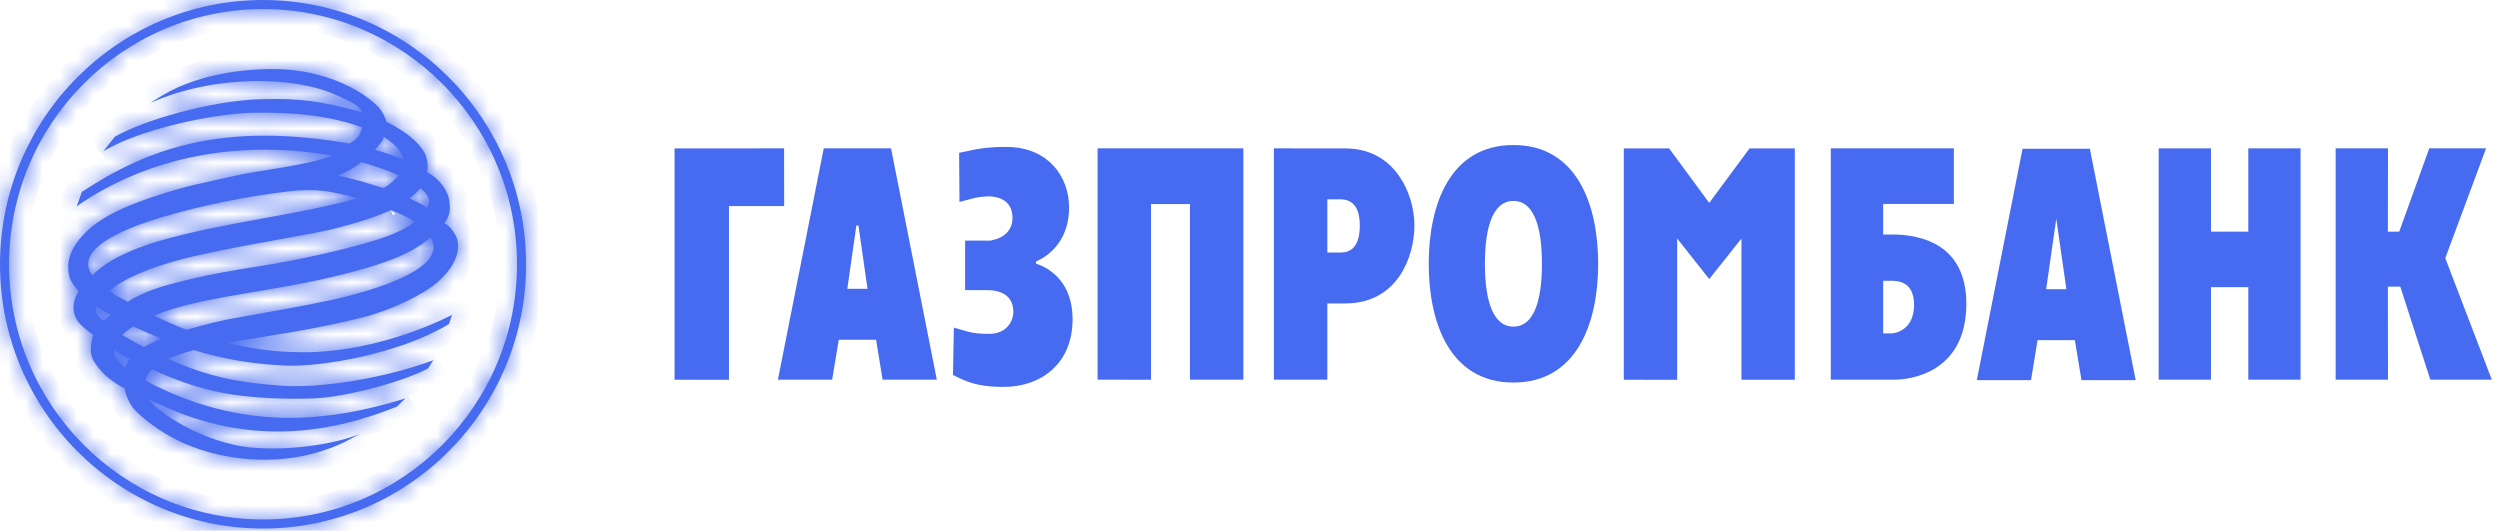
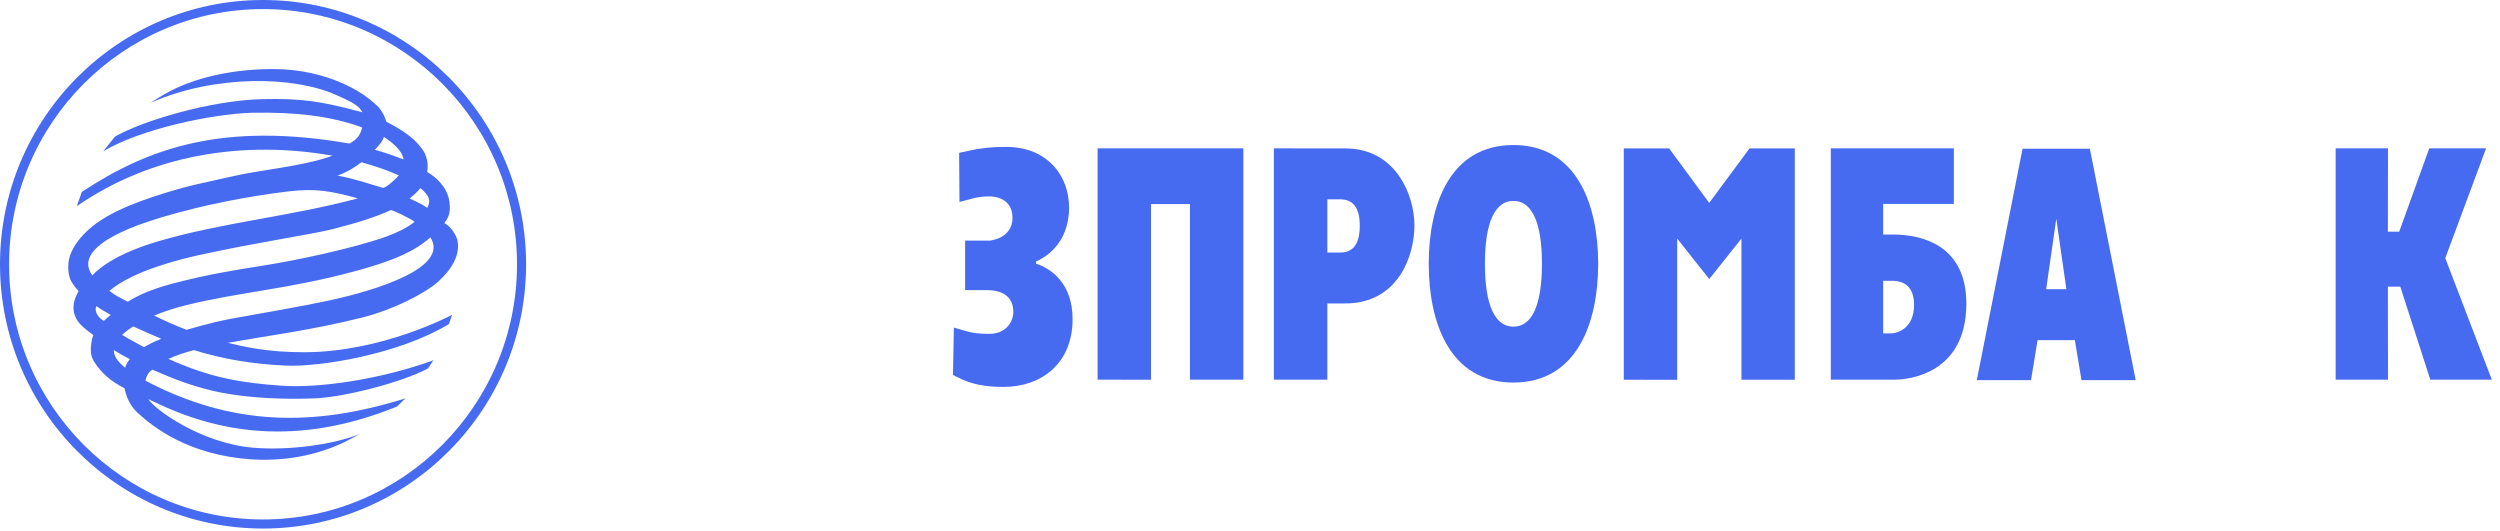
<svg xmlns="http://www.w3.org/2000/svg" width="146" height="31" viewBox="0 0 146 31" fill="none">
-   <path d="M50.662 17.365H51.239L51.157 16.794L50.567 12.671H49.578L48.988 16.794L48.906 17.365H49.483H50.662ZM48.984 19.339H48.56L48.491 19.758L48.174 21.673H46.039L48.517 9.164H51.626L54.102 21.673H51.969L51.656 19.759L51.588 19.339H51.163H48.984Z" fill="#476BF0" stroke="#476BF0" />
  <path d="M58.605 22.095C57.574 22.094 56.904 21.962 56.159 21.594L56.193 19.796C56.812 19.978 57.304 19.996 57.775 19.996C58.41 19.996 58.9 19.758 59.225 19.393C59.54 19.041 59.679 18.597 59.679 18.21C59.679 17.722 59.521 17.254 59.136 16.916C58.761 16.587 58.24 16.444 57.636 16.444H56.862V14.551H57.695H58.195V14.483C58.425 14.425 58.667 14.325 58.887 14.171C59.3 13.884 59.63 13.409 59.63 12.728C59.63 12.355 59.544 12.037 59.385 11.775C59.227 11.514 59.012 11.336 58.796 11.218C58.379 10.991 57.934 10.97 57.755 10.97C57.479 10.97 57.032 11.001 56.529 11.139L56.516 9.323C57.341 9.135 57.985 9.077 58.735 9.079H58.736C59.884 9.079 60.669 9.479 61.171 10.032C61.682 10.594 61.935 11.354 61.935 12.123C61.935 13.646 61.087 14.479 60.311 14.805L60.005 14.934V15.266V15.399V15.765L60.354 15.876C60.731 15.996 61.175 16.24 61.523 16.667C61.866 17.086 62.139 17.711 62.139 18.642C62.139 19.792 61.743 20.642 61.131 21.206C60.514 21.776 59.634 22.095 58.605 22.095Z" fill="#476BF0" stroke="#476BF0" />
  <path d="M64.599 21.674V9.164H72.112V21.673H69.994V11.916V11.416H69.494H67.219H66.719V11.916V21.675L64.599 21.674Z" fill="#476BF0" stroke="#476BF0" />
  <path d="M77.517 11.14H77.017V11.64V14.747V15.247H77.517H78.258C78.491 15.247 78.936 15.223 79.315 14.891C79.704 14.552 79.911 13.993 79.911 13.184C79.911 12.573 79.793 12.051 79.49 11.677C79.169 11.282 78.718 11.14 78.258 11.14H77.517ZM77.517 17.221H77.017V17.721V21.673H74.894V9.164L78.563 9.168L78.564 9.168C79.86 9.166 80.725 9.754 81.283 10.54C81.855 11.345 82.103 12.365 82.103 13.162C82.103 13.973 81.884 15.008 81.33 15.824C80.792 16.617 79.931 17.221 78.563 17.221H77.517Z" fill="#476BF0" stroke="#476BF0" />
  <path d="M86.219 15.403C86.219 16.619 86.362 17.621 86.684 18.337C87.018 19.077 87.582 19.574 88.384 19.574C88.764 19.574 89.113 19.46 89.411 19.233C89.702 19.011 89.922 18.7 90.085 18.337C90.407 17.621 90.55 16.619 90.55 15.403C90.55 14.187 90.407 13.186 90.084 12.471C89.75 11.731 89.186 11.235 88.384 11.235C87.582 11.235 87.018 11.731 86.684 12.471C86.362 13.186 86.219 14.187 86.219 15.403ZM92.833 15.405C92.833 17.092 92.527 18.724 91.816 19.917C91.123 21.08 90.042 21.841 88.384 21.841C86.726 21.841 85.645 21.08 84.953 19.918C84.243 18.725 83.938 17.093 83.938 15.405C83.938 13.718 84.243 12.085 84.953 10.893C85.645 9.73 86.726 8.97 88.384 8.97C90.042 8.97 91.123 9.731 91.816 10.894C92.527 12.087 92.833 13.719 92.833 15.405Z" fill="#476BF0" stroke="#476BF0" />
  <path d="M109.476 19.47V19.97H109.976H110.431C110.711 19.97 111.167 19.871 111.563 19.541C111.981 19.194 112.281 18.63 112.281 17.804C112.281 16.976 111.975 16.442 111.504 16.154C111.083 15.897 110.619 15.897 110.434 15.897H110.431H109.976H109.476V16.397V19.47ZM109.476 13.695V14.195H109.976H110.527C111.33 14.195 112.291 14.34 113.038 14.841C113.75 15.319 114.336 16.168 114.334 17.749C114.33 19.626 113.569 20.57 112.774 21.071C111.941 21.595 111.004 21.673 110.647 21.673H107.419V9.164H113.605V11.408H109.976H109.476V11.908V13.695Z" fill="#476BF0" stroke="#476BF0" />
-   <path d="M128.621 16.77V21.673H126.566V9.164H128.621V13.528V14.028H129.121H131.301H131.801V13.528V9.164H133.852V21.673H131.801V16.77V16.27H131.301H129.121H128.621V16.77Z" fill="#476BF0" stroke="#476BF0" />
  <path d="M140.585 13.697L142.22 9.164H144.467L142.335 14.902L142.269 15.079L142.337 15.255L144.795 21.673H142.294L140.653 16.588L140.541 16.242H140.177H139.452H138.952L138.952 16.743L138.958 21.673H136.903V9.164H138.958L138.952 13.527L138.951 14.028H139.452H140.114H140.466L140.585 13.697Z" fill="#476BF0" stroke="#476BF0" />
-   <path d="M45.291 9.164L45.294 11.536H42.572H42.072V12.036V21.679L39.894 21.678V9.168L45.291 9.164Z" fill="#476BF0" stroke="#476BF0" />
  <path d="M100.22 12.146L102.424 9.168H104.317V21.677H102.2V13.934V12.502L101.309 13.622L99.82 15.493L98.341 13.623L97.448 12.495V13.934V21.679L95.329 21.678V9.168H97.225L99.415 12.144L99.817 12.69L100.22 12.146Z" fill="#476BF0" stroke="#476BF0" />
  <path d="M120.086 12.268H119.509L119.581 12.775L119.001 16.818L118.919 17.389H119.496H120.677H121.254L121.172 16.818L120.592 12.775L120.665 12.268H120.088H120.086ZM118.993 19.363H118.568L118.5 19.783L118.187 21.7H116.054L118.528 9.188H121.637L124.115 21.7H121.982L121.665 19.782L121.596 19.363H121.172H118.993Z" fill="#476BF0" stroke="#476BF0" />
  <mask id="path-12-inside-1_297_21" fill="white">
-     <path d="M0.531 15.436C0.531 7.216 7.184 0.531 15.361 0.531C23.538 0.531 30.193 7.216 30.193 15.436C30.193 23.655 23.542 30.336 15.361 30.336C7.18 30.336 0.531 23.653 0.531 15.436ZM0 15.436C0 23.946 6.893 30.867 15.361 30.867C23.829 30.867 30.724 23.946 30.724 15.436C30.724 6.925 23.833 0 15.361 0C6.889 0 0 6.923 0 15.436Z" />
-   </mask>
+     </mask>
  <path d="M0.531 15.436C0.531 7.216 7.184 0.531 15.361 0.531C23.538 0.531 30.193 7.216 30.193 15.436C30.193 23.655 23.542 30.336 15.361 30.336C7.18 30.336 0.531 23.653 0.531 15.436ZM0 15.436C0 23.946 6.893 30.867 15.361 30.867C23.829 30.867 30.724 23.946 30.724 15.436C30.724 6.925 23.833 0 15.361 0C6.889 0 0 6.923 0 15.436Z" fill="#476BF0" />
  <path d="M1.531 15.436C1.531 7.764 7.741 1.531 15.361 1.531V-0.469C6.627 -0.469 -0.469 6.669 -0.469 15.436H1.531ZM15.361 1.531C22.981 1.531 29.193 7.764 29.193 15.436H31.193C31.193 6.668 24.095 -0.469 15.361 -0.469V1.531ZM29.193 15.436C29.193 23.107 22.986 29.336 15.361 29.336V31.336C24.099 31.336 31.193 24.203 31.193 15.436H29.193ZM15.361 29.336C7.737 29.336 1.531 23.106 1.531 15.436H-0.469C-0.469 24.201 6.623 31.336 15.361 31.336V29.336ZM-1 15.436C-1 24.494 6.337 31.867 15.361 31.867V29.867C7.45 29.867 1 23.398 1 15.436H-1ZM15.361 31.867C24.385 31.867 31.724 24.494 31.724 15.436H29.724C29.724 23.398 23.273 29.867 15.361 29.867V31.867ZM31.724 15.436C31.724 6.378 24.39 -1 15.361 -1V1C23.276 1 29.724 7.473 29.724 15.436H31.724ZM15.361 -1C6.332 -1 -1 6.376 -1 15.436H1C1 7.471 7.446 1 15.361 1V-1Z" fill="#476BF0" mask="url(#path-12-inside-1_297_21)" />
  <mask id="path-14-inside-2_297_21" fill="white">
-     <path d="M25.135 13.865C25.02 13.966 24.897 14.059 24.758 14.164C23.91 14.822 22.569 15.347 20.709 15.843C16.853 16.887 14.053 17.041 10.868 17.822C10.251 17.971 9.601 18.183 9.001 18.43C9.601 18.731 10.241 19.009 10.897 19.262C12.187 18.89 12.813 18.721 14.684 18.402C15.397 18.278 17.596 17.893 19.185 17.556C22.052 16.942 26.256 15.609 25.135 13.863M23.288 10.241C22.678 9.966 21.913 9.693 21.103 9.475C20.742 9.766 20.32 10.023 19.718 10.259C20.73 10.438 21.489 10.719 22.337 10.965C22.49 11.042 23.179 10.394 23.288 10.243M9.233 14.093C12.982 12.991 16.916 12.649 20.899 11.585C19.343 11.163 18.49 10.986 16.845 11.177C14.454 11.462 11.83 11.983 9.578 12.651C8.698 12.918 4.054 14.236 5.393 16.088C5.393 16.112 6.188 14.989 9.233 14.093ZM6.651 20.449C6.643 20.792 6.849 21.099 7.307 21.475C7.363 21.289 7.446 21.151 7.581 20.974C7.264 20.812 6.952 20.635 6.651 20.449ZM8.409 20.275C8.69 20.106 9.029 19.94 9.419 19.785C8.886 19.562 8.341 19.32 7.783 19.064C7.533 19.221 7.309 19.387 7.129 19.558C7.553 19.805 7.975 20.047 8.409 20.275ZM22.815 12.274C22.06 12.625 20.974 12.989 19.421 13.382C18.151 13.701 15.046 14.147 11.71 14.878C10.65 15.108 7.795 15.787 6.39 16.986C6.782 17.301 7.024 17.382 7.462 17.624C8.046 17.249 8.831 16.897 10.006 16.582C12.056 16.035 13.578 15.795 15.419 15.502C17.251 15.216 20.681 14.495 22.585 13.808C23.205 13.582 23.78 13.295 24.21 12.958C24.077 12.811 22.854 12.217 22.813 12.272M23.92 11.589C24.293 11.773 24.628 11.91 24.953 12.14C25.19 11.692 25.044 11.399 24.554 10.986C24.368 11.21 24.15 11.408 23.92 11.589ZM6.469 18.39C6.138 18.204 5.908 18.073 5.629 17.877C5.478 18.204 5.76 18.567 6.063 18.741C6.192 18.612 6.34 18.507 6.469 18.387M22.419 7.995C22.355 8.252 22.08 8.547 21.892 8.748C22.458 8.896 23.023 9.106 23.568 9.312C23.504 8.809 22.92 8.322 22.419 7.995ZM4.785 11.204C8.712 8.617 13.055 7.109 20.415 8.385C20.82 8.149 21.043 7.927 21.148 7.44C19.308 6.776 17.319 6.542 14.739 6.584C12.423 6.649 8.254 7.513 6.029 8.835L6.707 7.985C8.264 7.071 12.32 5.849 15.361 5.789C17.507 5.748 18.622 5.869 21.168 6.56C20.946 6.12 20.415 5.902 19.645 5.552C17.178 4.44 12.566 4.337 8.791 6.007C9.269 5.694 9.738 5.399 10.348 5.118C11.591 4.549 13.629 3.994 16.179 4.036C18.214 4.068 20.629 4.783 22.111 6.259C22.357 6.552 22.498 6.861 22.561 7.109C23.734 7.705 24.412 8.262 24.796 8.924C24.951 9.257 25.02 9.631 24.947 10.045C25.436 10.339 25.666 10.582 25.906 10.909C26.082 11.175 26.211 11.482 26.242 11.761C26.292 12.132 26.332 12.544 25.949 13.031C26.353 13.227 26.666 13.784 26.714 14.03C26.9 14.919 26.332 15.783 25.581 16.455C24.719 17.216 22.817 18.117 21.271 18.515C18.194 19.294 15.476 19.623 13.314 20.023C14.277 20.255 15.597 20.57 17.752 20.57C22.339 20.57 26.399 18.387 26.399 18.387C26.399 18.387 26.306 18.674 26.217 18.924C23.304 20.695 18.66 21.444 16.683 21.351C14.67 21.259 12.98 20.958 11.325 20.447C10.816 20.58 10.315 20.74 9.835 20.956C12.357 22.109 14.258 22.367 16.415 22.523C18.61 22.686 22.248 22.155 25.323 21.036C25.182 21.176 25.111 21.402 24.966 21.533C23.395 22.359 20.067 23.195 18.398 23.264C16.738 23.332 14.705 23.27 12.946 22.934C11.422 22.638 10.188 22.153 8.894 21.586C8.656 21.755 8.538 21.987 8.498 22.234C13.552 24.889 18.293 24.945 23.679 23.264L23.185 23.742C17.253 26.155 12.613 25.218 9.025 23.48C8.91 23.427 8.765 23.37 8.662 23.302C8.991 23.883 11.737 25.894 14.798 26.147C16.912 26.322 19.492 25.957 21.02 25.343L20.126 25.814C19.383 26.177 17.42 27.005 14.67 26.825C11.014 26.577 8.954 24.953 8.03 24.101C7.602 23.704 7.4 23.241 7.271 22.678C6.443 22.242 5.924 21.794 5.494 21.117C5.237 20.72 5.29 20.277 5.356 19.902C5.375 19.785 5.407 19.676 5.451 19.569C5.054 19.278 4.654 18.969 4.48 18.656C4.119 18.002 4.343 17.439 4.591 17.002C4.371 16.758 4.173 16.506 4.082 16.255C3.986 15.95 3.969 15.668 3.996 15.347C4.064 14.793 4.357 14.291 4.735 13.855C5.534 12.928 6.79 12.209 8.946 11.492C11.05 10.794 11.9 10.689 13.489 10.317C15.345 9.885 17.564 9.748 19.423 9.094C14.246 8.179 8.868 9.009 4.484 12.044L4.781 11.198L4.785 11.204Z" />
-   </mask>
+     </mask>
  <path d="M25.135 13.865C25.02 13.966 24.897 14.059 24.758 14.164C23.91 14.822 22.569 15.347 20.709 15.843C16.853 16.887 14.053 17.041 10.868 17.822C10.251 17.971 9.601 18.183 9.001 18.43C9.601 18.731 10.241 19.009 10.897 19.262C12.187 18.89 12.813 18.721 14.684 18.402C15.397 18.278 17.596 17.893 19.185 17.556C22.052 16.942 26.256 15.609 25.135 13.863M23.288 10.241C22.678 9.966 21.913 9.693 21.103 9.475C20.742 9.766 20.32 10.023 19.718 10.259C20.73 10.438 21.489 10.719 22.337 10.965C22.49 11.042 23.179 10.394 23.288 10.243M9.233 14.093C12.982 12.991 16.916 12.649 20.899 11.585C19.343 11.163 18.49 10.986 16.845 11.177C14.454 11.462 11.83 11.983 9.578 12.651C8.698 12.918 4.054 14.236 5.393 16.088C5.393 16.112 6.188 14.989 9.233 14.093ZM6.651 20.449C6.643 20.792 6.849 21.099 7.307 21.475C7.363 21.289 7.446 21.151 7.581 20.974C7.264 20.812 6.952 20.635 6.651 20.449ZM8.409 20.275C8.69 20.106 9.029 19.94 9.419 19.785C8.886 19.562 8.341 19.32 7.783 19.064C7.533 19.221 7.309 19.387 7.129 19.558C7.553 19.805 7.975 20.047 8.409 20.275ZM22.815 12.274C22.06 12.625 20.974 12.989 19.421 13.382C18.151 13.701 15.046 14.147 11.71 14.878C10.65 15.108 7.795 15.787 6.39 16.986C6.782 17.301 7.024 17.382 7.462 17.624C8.046 17.249 8.831 16.897 10.006 16.582C12.056 16.035 13.578 15.795 15.419 15.502C17.251 15.216 20.681 14.495 22.585 13.808C23.205 13.582 23.78 13.295 24.21 12.958C24.077 12.811 22.854 12.217 22.813 12.272M23.92 11.589C24.293 11.773 24.628 11.91 24.953 12.14C25.19 11.692 25.044 11.399 24.554 10.986C24.368 11.21 24.15 11.408 23.92 11.589ZM6.469 18.39C6.138 18.204 5.908 18.073 5.629 17.877C5.478 18.204 5.76 18.567 6.063 18.741C6.192 18.612 6.34 18.507 6.469 18.387M22.419 7.995C22.355 8.252 22.08 8.547 21.892 8.748C22.458 8.896 23.023 9.106 23.568 9.312C23.504 8.809 22.92 8.322 22.419 7.995ZM4.785 11.204C8.712 8.617 13.055 7.109 20.415 8.385C20.82 8.149 21.043 7.927 21.148 7.44C19.308 6.776 17.319 6.542 14.739 6.584C12.423 6.649 8.254 7.513 6.029 8.835L6.707 7.985C8.264 7.071 12.32 5.849 15.361 5.789C17.507 5.748 18.622 5.869 21.168 6.56C20.946 6.12 20.415 5.902 19.645 5.552C17.178 4.44 12.566 4.337 8.791 6.007C9.269 5.694 9.738 5.399 10.348 5.118C11.591 4.549 13.629 3.994 16.179 4.036C18.214 4.068 20.629 4.783 22.111 6.259C22.357 6.552 22.498 6.861 22.561 7.109C23.734 7.705 24.412 8.262 24.796 8.924C24.951 9.257 25.02 9.631 24.947 10.045C25.436 10.339 25.666 10.582 25.906 10.909C26.082 11.175 26.211 11.482 26.242 11.761C26.292 12.132 26.332 12.544 25.949 13.031C26.353 13.227 26.666 13.784 26.714 14.03C26.9 14.919 26.332 15.783 25.581 16.455C24.719 17.216 22.817 18.117 21.271 18.515C18.194 19.294 15.476 19.623 13.314 20.023C14.277 20.255 15.597 20.57 17.752 20.57C22.339 20.57 26.399 18.387 26.399 18.387C26.399 18.387 26.306 18.674 26.217 18.924C23.304 20.695 18.66 21.444 16.683 21.351C14.67 21.259 12.98 20.958 11.325 20.447C10.816 20.58 10.315 20.74 9.835 20.956C12.357 22.109 14.258 22.367 16.415 22.523C18.61 22.686 22.248 22.155 25.323 21.036C25.182 21.176 25.111 21.402 24.966 21.533C23.395 22.359 20.067 23.195 18.398 23.264C16.738 23.332 14.705 23.27 12.946 22.934C11.422 22.638 10.188 22.153 8.894 21.586C8.656 21.755 8.538 21.987 8.498 22.234C13.552 24.889 18.293 24.945 23.679 23.264L23.185 23.742C17.253 26.155 12.613 25.218 9.025 23.48C8.91 23.427 8.765 23.37 8.662 23.302C8.991 23.883 11.737 25.894 14.798 26.147C16.912 26.322 19.492 25.957 21.02 25.343L20.126 25.814C19.383 26.177 17.42 27.005 14.67 26.825C11.014 26.577 8.954 24.953 8.03 24.101C7.602 23.704 7.4 23.241 7.271 22.678C6.443 22.242 5.924 21.794 5.494 21.117C5.237 20.72 5.29 20.277 5.356 19.902C5.375 19.785 5.407 19.676 5.451 19.569C5.054 19.278 4.654 18.969 4.48 18.656C4.119 18.002 4.343 17.439 4.591 17.002C4.371 16.758 4.173 16.506 4.082 16.255C3.986 15.95 3.969 15.668 3.996 15.347C4.064 14.793 4.357 14.291 4.735 13.855C5.534 12.928 6.79 12.209 8.946 11.492C11.05 10.794 11.9 10.689 13.489 10.317C15.345 9.885 17.564 9.748 19.423 9.094C14.246 8.179 8.868 9.009 4.484 12.044L4.781 11.198L4.785 11.204Z" fill="#476BF0" />
  <path d="M24.758 14.164L24.156 13.365L24.15 13.369L24.144 13.374L24.758 14.164ZM20.709 15.843L20.451 14.877L20.448 14.878L20.709 15.843ZM10.868 17.822L11.104 18.794L11.107 18.793L10.868 17.822ZM9.001 18.43L8.621 17.505L6.59 18.339L8.552 19.324L9.001 18.43ZM10.897 19.262L10.538 20.195L10.851 20.316L11.174 20.223L10.897 19.262ZM14.684 18.402L14.852 19.387L14.855 19.387L14.684 18.402ZM19.185 17.556L19.393 18.534L19.394 18.533L19.185 17.556ZM21.103 9.475L21.363 8.51L20.872 8.378L20.476 8.696L21.103 9.475ZM19.718 10.259L19.353 9.328L16.053 10.623L19.543 11.243L19.718 10.259ZM22.337 10.965L22.784 10.071L22.703 10.03L22.616 10.005L22.337 10.965ZM9.233 14.093L8.951 13.133L8.951 13.134L9.233 14.093ZM20.899 11.585L21.157 12.551L24.748 11.592L21.161 10.62L20.899 11.585ZM16.845 11.177L16.729 10.184L16.727 10.184L16.845 11.177ZM9.578 12.651L9.294 11.693L9.289 11.694L9.578 12.651ZM5.393 16.088H6.393V15.764L6.203 15.502L5.393 16.088ZM6.651 20.449L7.176 19.598L5.692 18.682L5.651 20.425L6.651 20.449ZM7.307 21.475L6.673 22.248L7.829 23.195L8.264 21.766L7.307 21.475ZM7.581 20.974L8.377 21.58L9.103 20.627L8.035 20.083L7.581 20.974ZM8.409 20.275L7.944 21.16L8.444 21.423L8.926 21.131L8.409 20.275ZM9.419 19.785L9.789 20.713L12.067 19.805L9.803 18.862L9.419 19.785ZM7.783 19.064L8.201 18.155L7.709 17.929L7.251 18.217L7.783 19.064ZM7.129 19.558L6.439 18.835L5.476 19.755L6.627 20.423L7.129 19.558ZM19.421 13.382L19.665 14.352L19.667 14.351L19.421 13.382ZM11.71 14.878L11.923 15.855L11.925 15.855L11.71 14.878ZM6.39 16.986L5.741 16.226L4.823 17.009L5.764 17.765L6.39 16.986ZM7.462 17.624L6.978 18.499L7.501 18.788L8.004 18.465L7.462 17.624ZM10.006 16.582L9.748 15.616L9.747 15.617L10.006 16.582ZM15.419 15.502L15.265 14.514L15.262 14.515L15.419 15.502ZM22.585 13.808L22.924 14.749L22.928 14.748L22.585 13.808ZM24.21 12.958L24.827 13.745L25.672 13.083L24.952 12.287L24.21 12.958ZM23.92 11.589L23.3 10.804L22.056 11.787L23.478 12.487L23.92 11.589ZM24.953 12.14L24.376 12.957L25.306 13.616L25.838 12.607L24.953 12.14ZM24.554 10.986L25.198 10.221L24.427 9.571L23.784 10.347L24.554 10.986ZM5.629 17.877L6.204 17.058L5.225 16.37L4.722 17.456L5.629 17.877ZM6.063 18.741L5.566 19.608L6.229 19.989L6.77 19.448L6.063 18.741ZM22.419 7.995L22.966 7.158L21.792 6.391L21.45 7.751L22.419 7.995ZM21.892 8.748L21.16 8.067L20.02 9.294L21.64 9.716L21.892 8.748ZM23.568 9.312L23.215 10.247L24.772 10.836L24.56 9.184L23.568 9.312ZM4.785 11.204L3.953 11.758L4.505 12.586L5.335 12.039L4.785 11.204ZM20.415 8.385L20.244 9.37L20.603 9.433L20.918 9.249L20.415 8.385ZM21.148 7.44L22.125 7.651L22.309 6.796L21.487 6.5L21.148 7.44ZM14.739 6.584L14.723 5.584L14.711 5.584L14.739 6.584ZM6.029 8.835L5.247 8.211L6.54 9.695L6.029 8.835ZM6.707 7.985L6.201 7.123L6.041 7.217L5.926 7.361L6.707 7.985ZM15.361 5.789L15.342 4.789L15.341 4.789L15.361 5.789ZM21.168 6.56L20.906 7.525L23.071 8.112L22.061 6.109L21.168 6.56ZM19.645 5.552L20.059 4.642L20.056 4.641L19.645 5.552ZM8.791 6.007L8.244 5.17L9.195 6.921L8.791 6.007ZM10.348 5.118L9.931 4.209L9.929 4.21L10.348 5.118ZM16.179 4.036L16.162 5.036L16.163 5.036L16.179 4.036ZM22.111 6.259L22.876 5.615L22.848 5.581L22.816 5.55L22.111 6.259ZM22.561 7.109L21.591 7.353L21.702 7.795L22.108 8.001L22.561 7.109ZM24.796 8.924L25.702 8.501L25.683 8.461L25.661 8.423L24.796 8.924ZM24.947 10.045L23.962 9.872L23.844 10.547L24.431 10.901L24.947 10.045ZM25.906 10.909L26.741 10.358L26.727 10.337L26.712 10.317L25.906 10.909ZM26.242 11.761L25.247 11.869L25.249 11.882L25.251 11.896L26.242 11.761ZM25.949 13.031L25.163 12.412L24.394 13.388L25.512 13.931L25.949 13.031ZM26.714 14.03L25.733 14.223L25.735 14.235L26.714 14.03ZM25.581 16.455L26.243 17.205L26.248 17.2L25.581 16.455ZM21.271 18.515L21.516 19.484L21.52 19.483L21.271 18.515ZM13.314 20.023L13.132 19.04L13.079 20.995L13.314 20.023ZM26.399 18.387L27.35 18.696L28.117 16.329L25.926 17.507L26.399 18.387ZM26.217 18.924L26.737 19.779L27.041 19.594L27.16 19.259L26.217 18.924ZM16.683 21.351L16.73 20.352L16.73 20.352L16.683 21.351ZM11.325 20.447L11.62 19.491L11.347 19.407L11.071 19.48L11.325 20.447ZM9.835 20.956L9.425 20.044L7.413 20.948L9.419 21.865L9.835 20.956ZM16.415 22.523L16.489 21.525L16.487 21.525L16.415 22.523ZM25.323 21.036L26.025 21.749L24.981 20.097L25.323 21.036ZM24.966 21.533L25.431 22.418L25.542 22.36L25.636 22.275L24.966 21.533ZM18.398 23.264L18.357 22.264L18.356 22.264L18.398 23.264ZM12.946 22.934L12.755 23.916L12.759 23.917L12.946 22.934ZM8.894 21.586L9.295 20.67L8.776 20.442L8.314 20.771L8.894 21.586ZM8.498 22.234L7.511 22.072L7.395 22.784L8.033 23.119L8.498 22.234ZM23.679 23.264L24.375 23.982L23.381 22.309L23.679 23.264ZM23.185 23.742L23.561 24.668L23.741 24.595L23.88 24.461L23.185 23.742ZM9.025 23.48L9.461 22.58L9.451 22.575L9.44 22.57L9.025 23.48ZM8.662 23.302L9.216 22.47L7.791 23.794L8.662 23.302ZM14.798 26.147L14.88 25.15L14.88 25.15L14.798 26.147ZM21.02 25.343L21.486 26.228L20.648 24.415L21.02 25.343ZM20.126 25.814L20.565 26.712L20.578 26.705L20.591 26.699L20.126 25.814ZM14.67 26.825L14.603 27.823L14.605 27.823L14.67 26.825ZM8.03 24.101L7.349 24.834L7.352 24.837L8.03 24.101ZM7.271 22.678L8.245 22.454L8.143 22.007L7.737 21.793L7.271 22.678ZM5.494 21.117L6.338 20.581L6.334 20.575L5.494 21.117ZM5.356 19.902L6.341 20.076L6.343 20.066L6.345 20.055L5.356 19.902ZM5.451 19.569L6.375 19.952L6.677 19.226L6.041 18.761L5.451 19.569ZM4.48 18.656L3.605 19.14L3.606 19.141L4.48 18.656ZM4.591 17.002L5.46 17.497L5.818 16.87L5.334 16.333L4.591 17.002ZM4.082 16.255L3.129 16.558L3.136 16.578L3.142 16.596L4.082 16.255ZM3.996 15.347L3.003 15.224L3.001 15.244L2.999 15.265L3.996 15.347ZM4.735 13.855L5.491 14.509L5.492 14.508L4.735 13.855ZM8.946 11.492L8.631 10.543L8.631 10.543L8.946 11.492ZM13.489 10.317L13.262 9.343L13.262 9.344L13.489 10.317ZM19.423 9.094L19.755 10.037L23.351 8.772L19.597 8.109L19.423 9.094ZM4.484 12.044L3.541 11.713L2.521 14.619L5.053 12.866L4.484 12.044ZM4.781 11.198L5.613 10.643L4.501 8.975L3.837 10.867L4.781 11.198ZM24.476 13.113C24.393 13.185 24.301 13.256 24.156 13.365L25.359 14.962C25.493 14.862 25.647 14.746 25.795 14.617L24.476 13.113ZM24.144 13.374C23.465 13.901 22.294 14.385 20.451 14.877L20.967 16.81C22.844 16.308 24.354 15.743 25.371 14.954L24.144 13.374ZM20.448 14.878C18.568 15.387 16.942 15.68 15.37 15.945C13.807 16.209 12.267 16.449 10.63 16.851L11.107 18.793C12.654 18.413 14.107 18.187 15.703 17.917C17.291 17.649 18.994 17.344 20.971 16.809L20.448 14.878ZM10.633 16.85C9.965 17.012 9.266 17.24 8.621 17.505L9.381 19.355C9.935 19.127 10.537 18.931 11.104 18.794L10.633 16.85ZM8.552 19.324C9.185 19.641 9.855 19.933 10.538 20.195L11.256 18.328C10.626 18.086 10.016 17.82 9.449 17.536L8.552 19.324ZM11.174 20.223C12.434 19.86 13.023 19.699 14.852 19.387L14.517 17.416C12.602 17.742 11.94 17.921 10.62 18.301L11.174 20.223ZM14.855 19.387C15.567 19.264 17.783 18.875 19.393 18.534L18.977 16.577C17.409 16.91 15.228 17.293 14.514 17.416L14.855 19.387ZM19.394 18.533C20.851 18.222 22.716 17.715 24.099 17.03C24.773 16.697 25.459 16.261 25.885 15.685C26.11 15.382 26.288 15.004 26.317 14.562C26.346 14.112 26.213 13.691 25.977 13.323L24.294 14.403C24.337 14.471 24.318 14.473 24.321 14.433C24.323 14.401 24.334 14.419 24.277 14.495C24.141 14.68 23.807 14.943 23.212 15.238C22.056 15.81 20.386 16.276 18.976 16.578L19.394 18.533ZM23.698 9.329C23.034 9.03 22.218 8.74 21.363 8.51L20.843 10.441C21.608 10.647 22.322 10.902 22.877 11.152L23.698 9.329ZM20.476 8.696C20.198 8.92 19.865 9.127 19.353 9.328L20.084 11.19C20.775 10.918 21.286 10.612 21.73 10.255L20.476 8.696ZM19.543 11.243C20.485 11.411 21.137 11.658 22.058 11.926L22.616 10.005C21.84 9.78 20.975 9.466 19.893 9.274L19.543 11.243ZM21.89 11.86C22.273 12.052 22.627 11.945 22.719 11.916C22.858 11.872 22.973 11.809 23.047 11.765C23.201 11.673 23.352 11.556 23.47 11.457C23.595 11.352 23.716 11.241 23.816 11.143C23.897 11.063 24.017 10.941 24.099 10.827L22.476 9.658C22.499 9.627 22.509 9.618 22.487 9.642C22.471 9.66 22.446 9.685 22.414 9.717C22.349 9.781 22.267 9.855 22.187 9.922C22.101 9.995 22.044 10.034 22.023 10.047C22.009 10.055 22.044 10.032 22.115 10.009C22.153 9.997 22.228 9.977 22.329 9.972C22.431 9.968 22.6 9.979 22.784 10.071L21.89 11.86ZM9.515 15.052C11.332 14.518 13.204 14.165 15.158 13.808C17.097 13.454 19.119 13.096 21.157 12.551L20.641 10.619C18.696 11.139 16.759 11.483 14.799 11.841C12.853 12.196 10.883 12.565 8.951 13.133L9.515 15.052ZM21.161 10.62C19.546 10.182 18.554 9.971 16.729 10.184L16.961 12.171C18.427 12 19.139 12.144 20.637 12.55L21.161 10.62ZM16.727 10.184C14.286 10.475 11.605 11.007 9.294 11.693L9.863 13.61C12.054 12.96 14.623 12.449 16.963 12.17L16.727 10.184ZM9.289 11.694C8.874 11.82 7.389 12.243 6.179 12.895C5.592 13.211 4.929 13.652 4.528 14.249C4.316 14.566 4.153 14.96 4.152 15.417C4.151 15.879 4.315 16.303 4.582 16.674L6.203 15.502C6.136 15.409 6.152 15.388 6.152 15.422C6.152 15.451 6.14 15.437 6.188 15.365C6.309 15.186 6.612 14.934 7.128 14.656C8.126 14.118 9.403 13.749 9.868 13.608L9.289 11.694ZM4.393 16.088C4.393 16.178 4.409 16.708 4.938 16.979C5.379 17.204 5.769 17.016 5.802 17.001C5.904 16.955 5.974 16.903 5.997 16.886C6.028 16.862 6.052 16.841 6.065 16.829C6.09 16.806 6.109 16.787 6.116 16.78C6.125 16.77 6.133 16.762 6.137 16.758C6.144 16.75 6.153 16.74 6.156 16.737C6.161 16.732 6.165 16.727 6.169 16.723C6.185 16.705 6.212 16.677 6.253 16.638C6.335 16.56 6.487 16.429 6.729 16.265C7.215 15.939 8.08 15.475 9.515 15.052L8.951 13.134C7.342 13.607 6.287 14.153 5.613 14.606C5.276 14.832 5.038 15.033 4.877 15.187C4.795 15.264 4.736 15.326 4.697 15.369C4.687 15.379 4.679 15.388 4.674 15.394C4.667 15.402 4.667 15.402 4.668 15.4C4.669 15.4 4.673 15.395 4.68 15.388C4.685 15.383 4.702 15.366 4.726 15.344C4.738 15.333 4.761 15.313 4.791 15.29C4.813 15.273 4.883 15.221 4.985 15.175C5.018 15.161 5.407 14.973 5.848 15.197C6.377 15.468 6.393 15.998 6.393 16.088H4.393ZM5.651 20.425C5.631 21.258 6.165 21.832 6.673 22.248L7.941 20.701C7.749 20.544 7.671 20.449 7.643 20.406C7.633 20.39 7.636 20.391 7.642 20.409C7.648 20.429 7.651 20.452 7.65 20.472L5.651 20.425ZM8.264 21.766C8.272 21.737 8.28 21.707 8.377 21.58L6.786 20.368C6.613 20.596 6.455 20.841 6.35 21.183L8.264 21.766ZM8.035 20.083C7.745 19.935 7.456 19.771 7.176 19.598L6.125 21.3C6.447 21.498 6.784 21.69 7.127 21.865L8.035 20.083ZM8.926 21.131C9.151 20.996 9.439 20.853 9.789 20.713L9.048 18.856C8.619 19.027 8.229 19.216 7.892 19.419L8.926 21.131ZM9.803 18.862C9.285 18.645 8.751 18.409 8.201 18.155L7.365 19.972C7.93 20.232 8.487 20.48 9.034 20.708L9.803 18.862ZM7.251 18.217C6.965 18.397 6.682 18.603 6.439 18.835L7.82 20.282C7.936 20.171 8.101 20.046 8.316 19.91L7.251 18.217ZM6.627 20.423C7.052 20.67 7.49 20.922 7.944 21.16L8.875 19.39C8.461 19.172 8.054 18.939 7.632 18.694L6.627 20.423ZM22.393 11.367C21.721 11.68 20.703 12.025 19.175 12.413L19.667 14.351C21.244 13.952 22.399 13.57 23.237 13.18L22.393 11.367ZM19.178 12.412C18.586 12.561 17.54 12.744 16.164 12.992C14.81 13.235 13.184 13.532 11.496 13.902L11.925 15.855C13.572 15.494 15.166 15.203 16.517 14.96C17.844 14.722 18.987 14.522 19.665 14.352L19.178 12.412ZM11.498 13.901C10.954 14.019 9.932 14.256 8.857 14.622C7.809 14.98 6.594 15.498 5.741 16.226L7.039 17.747C7.592 17.275 8.507 16.855 9.502 16.515C10.471 16.185 11.407 15.967 11.923 15.855L11.498 13.901ZM5.764 17.765C6.245 18.152 6.652 18.319 6.978 18.499L7.946 16.749C7.396 16.445 7.319 16.45 7.017 16.207L5.764 17.765ZM8.004 18.465C8.478 18.16 9.162 17.844 10.265 17.548L9.747 15.617C8.501 15.951 7.614 16.338 6.921 16.783L8.004 18.465ZM10.264 17.549C12.259 17.016 13.736 16.782 15.576 16.49L15.262 14.515C13.421 14.807 11.853 15.054 9.748 15.616L10.264 17.549ZM15.574 16.49C17.428 16.2 20.932 15.467 22.924 14.749L22.246 12.867C20.431 13.522 17.073 14.231 15.265 14.514L15.574 16.49ZM22.928 14.748C23.604 14.501 24.285 14.17 24.827 13.745L23.593 12.171C23.276 12.42 22.806 12.663 22.242 12.869L22.928 14.748ZM24.952 12.287C24.839 12.162 24.703 12.075 24.661 12.047C24.589 12 24.509 11.953 24.432 11.91C24.277 11.822 24.092 11.727 23.916 11.641C23.741 11.555 23.559 11.472 23.41 11.41C23.339 11.381 23.252 11.347 23.167 11.322C23.131 11.311 23.052 11.288 22.957 11.276C22.913 11.271 22.812 11.261 22.687 11.277C22.596 11.29 22.255 11.346 22.01 11.677L23.617 12.867C23.492 13.035 23.341 13.13 23.226 13.182C23.114 13.232 23.015 13.251 22.954 13.259C22.835 13.275 22.744 13.265 22.711 13.261C22.669 13.256 22.638 13.249 22.623 13.246C22.607 13.242 22.596 13.239 22.591 13.237C22.582 13.234 22.598 13.239 22.65 13.26C22.745 13.3 22.885 13.363 23.038 13.438C23.19 13.512 23.338 13.589 23.451 13.652C23.508 13.684 23.546 13.708 23.567 13.721C23.578 13.728 23.576 13.728 23.567 13.721C23.564 13.719 23.521 13.687 23.469 13.629L24.952 12.287ZM23.478 12.487C23.927 12.707 24.137 12.787 24.376 12.957L25.531 11.324C25.12 11.033 24.66 10.839 24.361 10.692L23.478 12.487ZM25.838 12.607C26.046 12.212 26.16 11.723 25.962 11.198C25.797 10.761 25.463 10.444 25.198 10.221L23.909 11.75C24.009 11.835 24.065 11.891 24.095 11.926C24.124 11.96 24.108 11.951 24.09 11.903C24.081 11.877 24.072 11.845 24.067 11.807C24.063 11.77 24.064 11.736 24.067 11.707C24.074 11.652 24.089 11.636 24.069 11.674L25.838 12.607ZM23.784 10.347C23.657 10.5 23.496 10.649 23.3 10.804L24.539 12.374C24.803 12.166 25.078 11.919 25.324 11.624L23.784 10.347ZM6.958 17.517C6.628 17.332 6.437 17.223 6.204 17.058L5.054 18.695C5.378 18.922 5.647 19.075 5.98 19.262L6.958 17.517ZM4.722 17.456C4.466 18.008 4.616 18.535 4.812 18.87C5.003 19.198 5.287 19.449 5.566 19.608L6.561 17.873C6.555 17.87 6.545 17.863 6.536 17.855C6.527 17.846 6.53 17.846 6.539 17.862C6.548 17.877 6.574 17.926 6.583 18.006C6.594 18.094 6.582 18.198 6.537 18.297L4.722 17.456ZM6.77 19.448C6.799 19.419 6.837 19.386 6.904 19.33C6.96 19.284 7.057 19.205 7.147 19.123L5.791 17.652C5.751 17.689 5.71 17.723 5.628 17.79C5.557 17.849 5.456 17.933 5.356 18.034L6.77 19.448ZM21.45 7.751C21.462 7.702 21.476 7.684 21.466 7.701C21.457 7.716 21.439 7.744 21.408 7.785C21.342 7.871 21.259 7.961 21.16 8.067L22.625 9.429C22.714 9.334 22.862 9.175 22.997 9C23.118 8.841 23.306 8.571 23.389 8.24L21.45 7.751ZM21.64 9.716C22.147 9.848 22.666 10.04 23.215 10.247L23.922 8.376C23.381 8.172 22.768 7.943 22.145 7.781L21.64 9.716ZM24.56 9.184C24.487 8.616 24.149 8.176 23.879 7.895C23.59 7.594 23.25 7.343 22.966 7.158L21.873 8.833C22.09 8.974 22.292 9.131 22.436 9.281C22.599 9.45 22.585 9.505 22.576 9.439L24.56 9.184ZM5.335 12.039C7.227 10.792 9.181 9.831 11.524 9.323C13.871 8.815 16.664 8.75 20.244 9.37L20.585 7.4C16.806 6.744 13.748 6.795 11.101 7.369C8.451 7.943 6.27 9.028 4.235 10.368L5.335 12.039ZM20.918 9.249C21.162 9.107 21.438 8.921 21.668 8.64C21.908 8.346 22.047 8.013 22.125 7.651L20.17 7.229C20.156 7.295 20.142 7.331 20.134 7.349C20.127 7.364 20.123 7.37 20.12 7.373C20.111 7.384 20.073 7.427 19.912 7.521L20.918 9.249ZM21.487 6.5C19.492 5.779 17.371 5.541 14.723 5.584L14.755 7.584C17.268 7.543 19.124 7.773 20.808 8.381L21.487 6.5ZM14.711 5.584C13.466 5.619 11.774 5.865 10.115 6.266C8.466 6.665 6.756 7.24 5.518 7.976L6.54 9.695C7.527 9.108 9.014 8.59 10.585 8.21C12.146 7.832 13.696 7.614 14.767 7.584L14.711 5.584ZM6.81 9.459L7.489 8.609L5.926 7.361L5.247 8.211L6.81 9.459ZM7.214 8.847C7.879 8.457 9.182 7.951 10.737 7.532C12.279 7.118 13.969 6.816 15.381 6.788L15.341 4.789C13.713 4.821 11.853 5.161 10.218 5.601C8.596 6.037 7.093 6.599 6.201 7.123L7.214 8.847ZM15.38 6.788C17.424 6.75 18.444 6.857 20.906 7.525L21.43 5.595C18.799 4.881 17.59 4.746 15.342 4.789L15.38 6.788ZM22.061 6.109C21.828 5.649 21.459 5.363 21.124 5.163C20.806 4.973 20.412 4.802 20.059 4.642L19.232 6.463C19.648 6.652 19.904 6.764 20.099 6.881C20.278 6.987 20.285 7.03 20.275 7.01L22.061 6.109ZM20.056 4.641C18.646 4.005 16.717 3.69 14.686 3.736C12.642 3.783 10.413 4.196 8.386 5.092L9.195 6.921C10.945 6.147 12.909 5.777 14.731 5.736C16.567 5.694 18.177 5.987 19.234 6.464L20.056 4.641ZM9.338 6.843C9.806 6.538 10.225 6.276 10.766 6.027L9.929 4.21C9.251 4.522 8.733 4.85 8.244 5.17L9.338 6.843ZM10.764 6.027C11.87 5.521 13.76 4.996 16.162 5.036L16.195 3.036C13.498 2.991 11.312 3.577 9.931 4.209L10.764 6.027ZM16.163 5.036C18.034 5.066 20.164 5.732 21.405 6.968L22.816 5.55C21.093 3.834 18.394 3.071 16.195 3.036L16.163 5.036ZM21.345 6.903C21.493 7.078 21.565 7.25 21.591 7.353L23.53 6.865C23.431 6.471 23.221 6.025 22.876 5.615L21.345 6.903ZM22.108 8.001C23.213 8.561 23.689 9.009 23.931 9.425L25.661 8.423C25.135 7.515 24.255 6.848 23.014 6.217L22.108 8.001ZM23.89 9.347C23.968 9.514 23.996 9.68 23.962 9.872L25.932 10.218C26.044 9.582 25.935 9.001 25.702 8.501L23.89 9.347ZM24.431 10.901C24.796 11.121 24.931 11.27 25.101 11.501L26.712 10.317C26.402 9.894 26.076 9.558 25.464 9.188L24.431 10.901ZM25.072 11.459C25.189 11.637 25.239 11.793 25.247 11.869L27.236 11.653C27.183 11.171 26.976 10.714 26.741 10.358L25.072 11.459ZM25.251 11.896C25.276 12.078 25.277 12.148 25.269 12.204C25.264 12.237 25.251 12.3 25.163 12.412L26.734 13.65C27.03 13.275 27.189 12.889 27.247 12.501C27.302 12.137 27.258 11.816 27.233 11.626L25.251 11.896ZM25.512 13.931C25.495 13.922 25.506 13.924 25.538 13.956C25.569 13.985 25.606 14.028 25.643 14.081C25.679 14.134 25.708 14.185 25.727 14.225C25.736 14.244 25.741 14.256 25.742 14.261C25.744 14.267 25.739 14.254 25.733 14.223L27.695 13.837C27.635 13.53 27.465 13.2 27.287 12.942C27.105 12.679 26.806 12.335 26.385 12.131L25.512 13.931ZM25.735 14.235C25.805 14.567 25.607 15.09 24.914 15.71L26.248 17.2C27.058 16.476 27.995 15.27 27.693 13.826L25.735 14.235ZM24.919 15.706C24.59 15.997 23.994 16.365 23.253 16.718C22.524 17.066 21.723 17.366 21.022 17.546L21.52 19.483C22.365 19.266 23.288 18.917 24.113 18.524C24.924 18.137 25.711 17.675 26.243 17.205L24.919 15.706ZM21.025 17.545C17.987 18.315 15.373 18.625 13.132 19.04L13.495 21.006C15.579 20.621 18.4 20.273 21.516 19.484L21.025 17.545ZM13.079 20.995C14.074 21.235 15.483 21.57 17.752 21.57V19.57C15.712 19.57 14.479 19.275 13.548 19.051L13.079 20.995ZM17.752 21.57C20.194 21.57 22.471 20.991 24.12 20.424C24.949 20.14 25.629 19.855 26.105 19.64C26.343 19.532 26.531 19.441 26.661 19.377C26.726 19.344 26.777 19.318 26.812 19.3C26.83 19.291 26.844 19.283 26.854 19.278C26.859 19.275 26.863 19.273 26.866 19.272C26.868 19.271 26.869 19.27 26.87 19.27C26.871 19.269 26.871 19.269 26.872 19.269C26.872 19.269 26.872 19.268 26.872 19.268C26.872 19.268 26.873 19.268 26.399 18.387C25.926 17.507 25.926 17.506 25.926 17.506C25.926 17.506 25.926 17.506 25.926 17.506C25.926 17.506 25.927 17.506 25.927 17.506C25.927 17.506 25.926 17.506 25.926 17.506C25.925 17.507 25.923 17.508 25.92 17.509C25.915 17.512 25.905 17.517 25.892 17.524C25.866 17.538 25.825 17.559 25.77 17.586C25.66 17.64 25.495 17.721 25.281 17.817C24.852 18.011 24.23 18.272 23.471 18.533C21.943 19.058 19.896 19.57 17.752 19.57V21.57ZM26.399 18.387C25.448 18.079 25.448 18.079 25.448 18.079C25.448 18.079 25.448 18.079 25.448 18.079C25.448 18.079 25.448 18.079 25.448 18.079C25.448 18.079 25.448 18.079 25.448 18.079C25.448 18.079 25.448 18.079 25.448 18.08C25.448 18.08 25.447 18.081 25.447 18.082C25.446 18.084 25.445 18.087 25.444 18.09C25.442 18.098 25.438 18.11 25.433 18.125C25.423 18.154 25.409 18.196 25.393 18.246C25.36 18.346 25.316 18.474 25.275 18.59L27.16 19.259C27.207 19.125 27.255 18.984 27.29 18.878C27.308 18.825 27.323 18.78 27.333 18.748C27.339 18.732 27.343 18.719 27.346 18.71C27.347 18.706 27.348 18.702 27.349 18.7C27.349 18.698 27.35 18.698 27.35 18.697C27.35 18.697 27.35 18.696 27.35 18.696C27.35 18.696 27.35 18.696 27.35 18.696C27.35 18.696 27.35 18.696 27.35 18.696C27.35 18.696 27.35 18.696 27.35 18.696C27.35 18.696 27.35 18.696 26.399 18.387ZM25.698 18.07C24.371 18.877 22.598 19.476 20.881 19.861C19.16 20.246 17.599 20.393 16.73 20.352L16.636 22.35C17.744 22.402 19.494 22.221 21.318 21.813C23.145 21.403 25.151 20.743 26.737 19.779L25.698 18.07ZM16.73 20.352C14.796 20.263 13.19 19.976 11.62 19.491L11.03 21.402C12.771 21.939 14.544 22.254 16.637 22.35L16.73 20.352ZM11.071 19.48C10.531 19.621 9.973 19.797 9.425 20.044L10.245 21.868C10.658 21.682 11.101 21.539 11.578 21.414L11.071 19.48ZM9.419 21.865C12.091 23.087 14.125 23.36 16.343 23.52L16.487 21.525C14.392 21.374 12.622 21.13 10.251 20.046L9.419 21.865ZM16.34 23.52C18.705 23.696 22.486 23.132 25.665 21.976L24.981 20.097C22.009 21.178 18.514 21.676 16.489 21.525L16.34 23.52ZM24.621 20.324C24.521 20.423 24.448 20.522 24.398 20.597C24.35 20.668 24.307 20.742 24.285 20.778C24.257 20.826 24.248 20.84 24.244 20.846C24.24 20.851 24.257 20.825 24.296 20.791L25.636 22.275C25.746 22.175 25.827 22.072 25.882 21.993C25.936 21.916 25.981 21.84 26.006 21.797C26.038 21.744 26.049 21.726 26.058 21.712C26.066 21.701 26.054 21.72 26.025 21.749L24.621 20.324ZM24.5 20.648C23.816 21.008 22.678 21.4 21.468 21.714C20.259 22.028 19.088 22.234 18.357 22.264L18.439 24.263C19.376 24.224 20.704 23.978 21.97 23.65C23.233 23.323 24.544 22.884 25.431 22.418L24.5 20.648ZM18.356 22.264C16.742 22.331 14.791 22.268 13.133 21.952L12.759 23.917C14.618 24.271 16.734 24.333 18.439 24.263L18.356 22.264ZM13.137 21.953C11.72 21.677 10.566 21.227 9.295 20.67L8.492 22.502C9.81 23.079 11.123 23.598 12.755 23.916L13.137 21.953ZM8.314 20.771C7.825 21.119 7.588 21.607 7.511 22.072L9.485 22.395C9.487 22.385 9.488 22.38 9.489 22.379C9.489 22.378 9.488 22.38 9.486 22.384C9.483 22.389 9.48 22.394 9.476 22.398C9.472 22.402 9.471 22.402 9.474 22.4L8.314 20.771ZM8.033 23.119C13.366 25.921 18.389 25.963 23.977 24.218L23.381 22.309C18.196 23.928 13.738 23.857 8.963 21.349L8.033 23.119ZM22.984 22.545L22.489 23.023L23.88 24.461L24.375 23.982L22.984 22.545ZM22.808 22.816C17.179 25.105 12.836 24.215 9.461 22.58L8.589 24.379C12.389 26.221 17.326 27.204 23.561 24.668L22.808 22.816ZM9.44 22.57C9.403 22.553 9.364 22.536 9.335 22.523C9.304 22.509 9.279 22.499 9.257 22.488C9.235 22.478 9.221 22.471 9.212 22.467C9.203 22.462 9.206 22.463 9.216 22.47L8.107 24.134C8.299 24.262 8.584 24.377 8.61 24.389L9.44 22.57ZM7.791 23.794C7.901 23.989 8.059 24.161 8.192 24.292C8.338 24.437 8.515 24.59 8.714 24.745C9.111 25.055 9.627 25.398 10.226 25.725C11.416 26.376 13.004 27.002 14.715 27.143L14.88 25.15C13.53 25.039 12.215 24.534 11.185 23.97C10.674 23.691 10.25 23.406 9.944 23.168C9.791 23.048 9.675 22.947 9.597 22.869C9.505 22.778 9.504 22.76 9.532 22.809L7.791 23.794ZM14.715 27.143C16.959 27.33 19.699 26.951 21.393 26.271L20.648 24.415C19.285 24.962 16.864 25.315 14.88 25.15L14.715 27.143ZM20.555 24.458L19.66 24.928L20.591 26.699L21.486 26.228L20.555 24.458ZM19.686 24.915C19.035 25.234 17.251 25.992 14.736 25.827L14.605 27.823C17.59 28.018 19.731 27.12 20.565 26.712L19.686 24.915ZM14.738 25.827C11.383 25.599 9.529 24.123 8.707 23.366L7.352 24.837C8.38 25.784 10.645 27.554 14.603 27.823L14.738 25.827ZM8.71 23.369C8.478 23.153 8.347 22.9 8.245 22.454L6.296 22.901C6.452 23.583 6.725 24.254 7.349 24.834L8.71 23.369ZM7.737 21.793C7.03 21.421 6.656 21.081 6.338 20.581L4.65 21.654C5.192 22.506 5.855 23.063 6.804 23.563L7.737 21.793ZM6.334 20.575C6.321 20.555 6.306 20.524 6.303 20.45C6.298 20.362 6.31 20.251 6.341 20.076L4.372 19.727C4.305 20.105 4.168 20.906 4.653 21.659L6.334 20.575ZM6.345 20.055C6.349 20.025 6.358 19.993 6.375 19.952L4.528 19.185C4.456 19.358 4.4 19.544 4.368 19.748L6.345 20.055ZM6.041 18.761C5.845 18.617 5.679 18.492 5.547 18.374C5.482 18.317 5.435 18.268 5.4 18.23C5.365 18.19 5.354 18.17 5.355 18.171L3.606 19.141C3.773 19.443 4.014 19.687 4.216 19.867C4.427 20.055 4.66 20.229 4.861 20.376L6.041 18.761ZM5.355 18.172C5.287 18.048 5.285 17.967 5.296 17.897C5.311 17.8 5.358 17.676 5.46 17.497L3.722 16.508C3.424 17.032 2.983 18.014 3.605 19.14L5.355 18.172ZM5.334 16.333C5.119 16.095 5.041 15.966 5.022 15.914L3.142 16.596C3.305 17.045 3.623 17.422 3.848 17.672L5.334 16.333ZM5.035 15.952C4.988 15.804 4.973 15.658 4.992 15.428L2.999 15.265C2.965 15.677 2.983 16.097 3.129 16.558L5.035 15.952ZM4.988 15.47C5.023 15.187 5.184 14.863 5.491 14.509L3.979 13.2C3.53 13.718 3.105 14.4 3.003 15.224L4.988 15.47ZM5.492 14.508C6.114 13.787 7.162 13.139 9.262 12.441L8.631 10.543C6.418 11.279 4.954 12.069 3.977 13.201L5.492 14.508ZM9.261 12.441C11.308 11.762 12.077 11.674 13.717 11.291L13.262 9.344C11.723 9.703 10.793 9.826 8.631 10.543L9.261 12.441ZM13.716 11.291C14.603 11.085 15.562 10.952 16.619 10.775C17.646 10.604 18.738 10.395 19.755 10.037L19.091 8.15C18.249 8.447 17.302 8.634 16.29 8.802C15.309 8.966 14.231 9.118 13.262 9.343L13.716 11.291ZM19.597 8.109C14.207 7.157 8.551 8.012 3.915 11.221L5.053 12.866C9.184 10.006 14.286 9.201 19.249 10.079L19.597 8.109ZM5.428 12.375L5.725 11.529L3.837 10.867L3.541 11.713L5.428 12.375ZM3.949 11.752L3.953 11.758L5.617 10.649L5.613 10.643L3.949 11.752Z" fill="#476BF0" mask="url(#path-14-inside-2_297_21)" />
</svg>